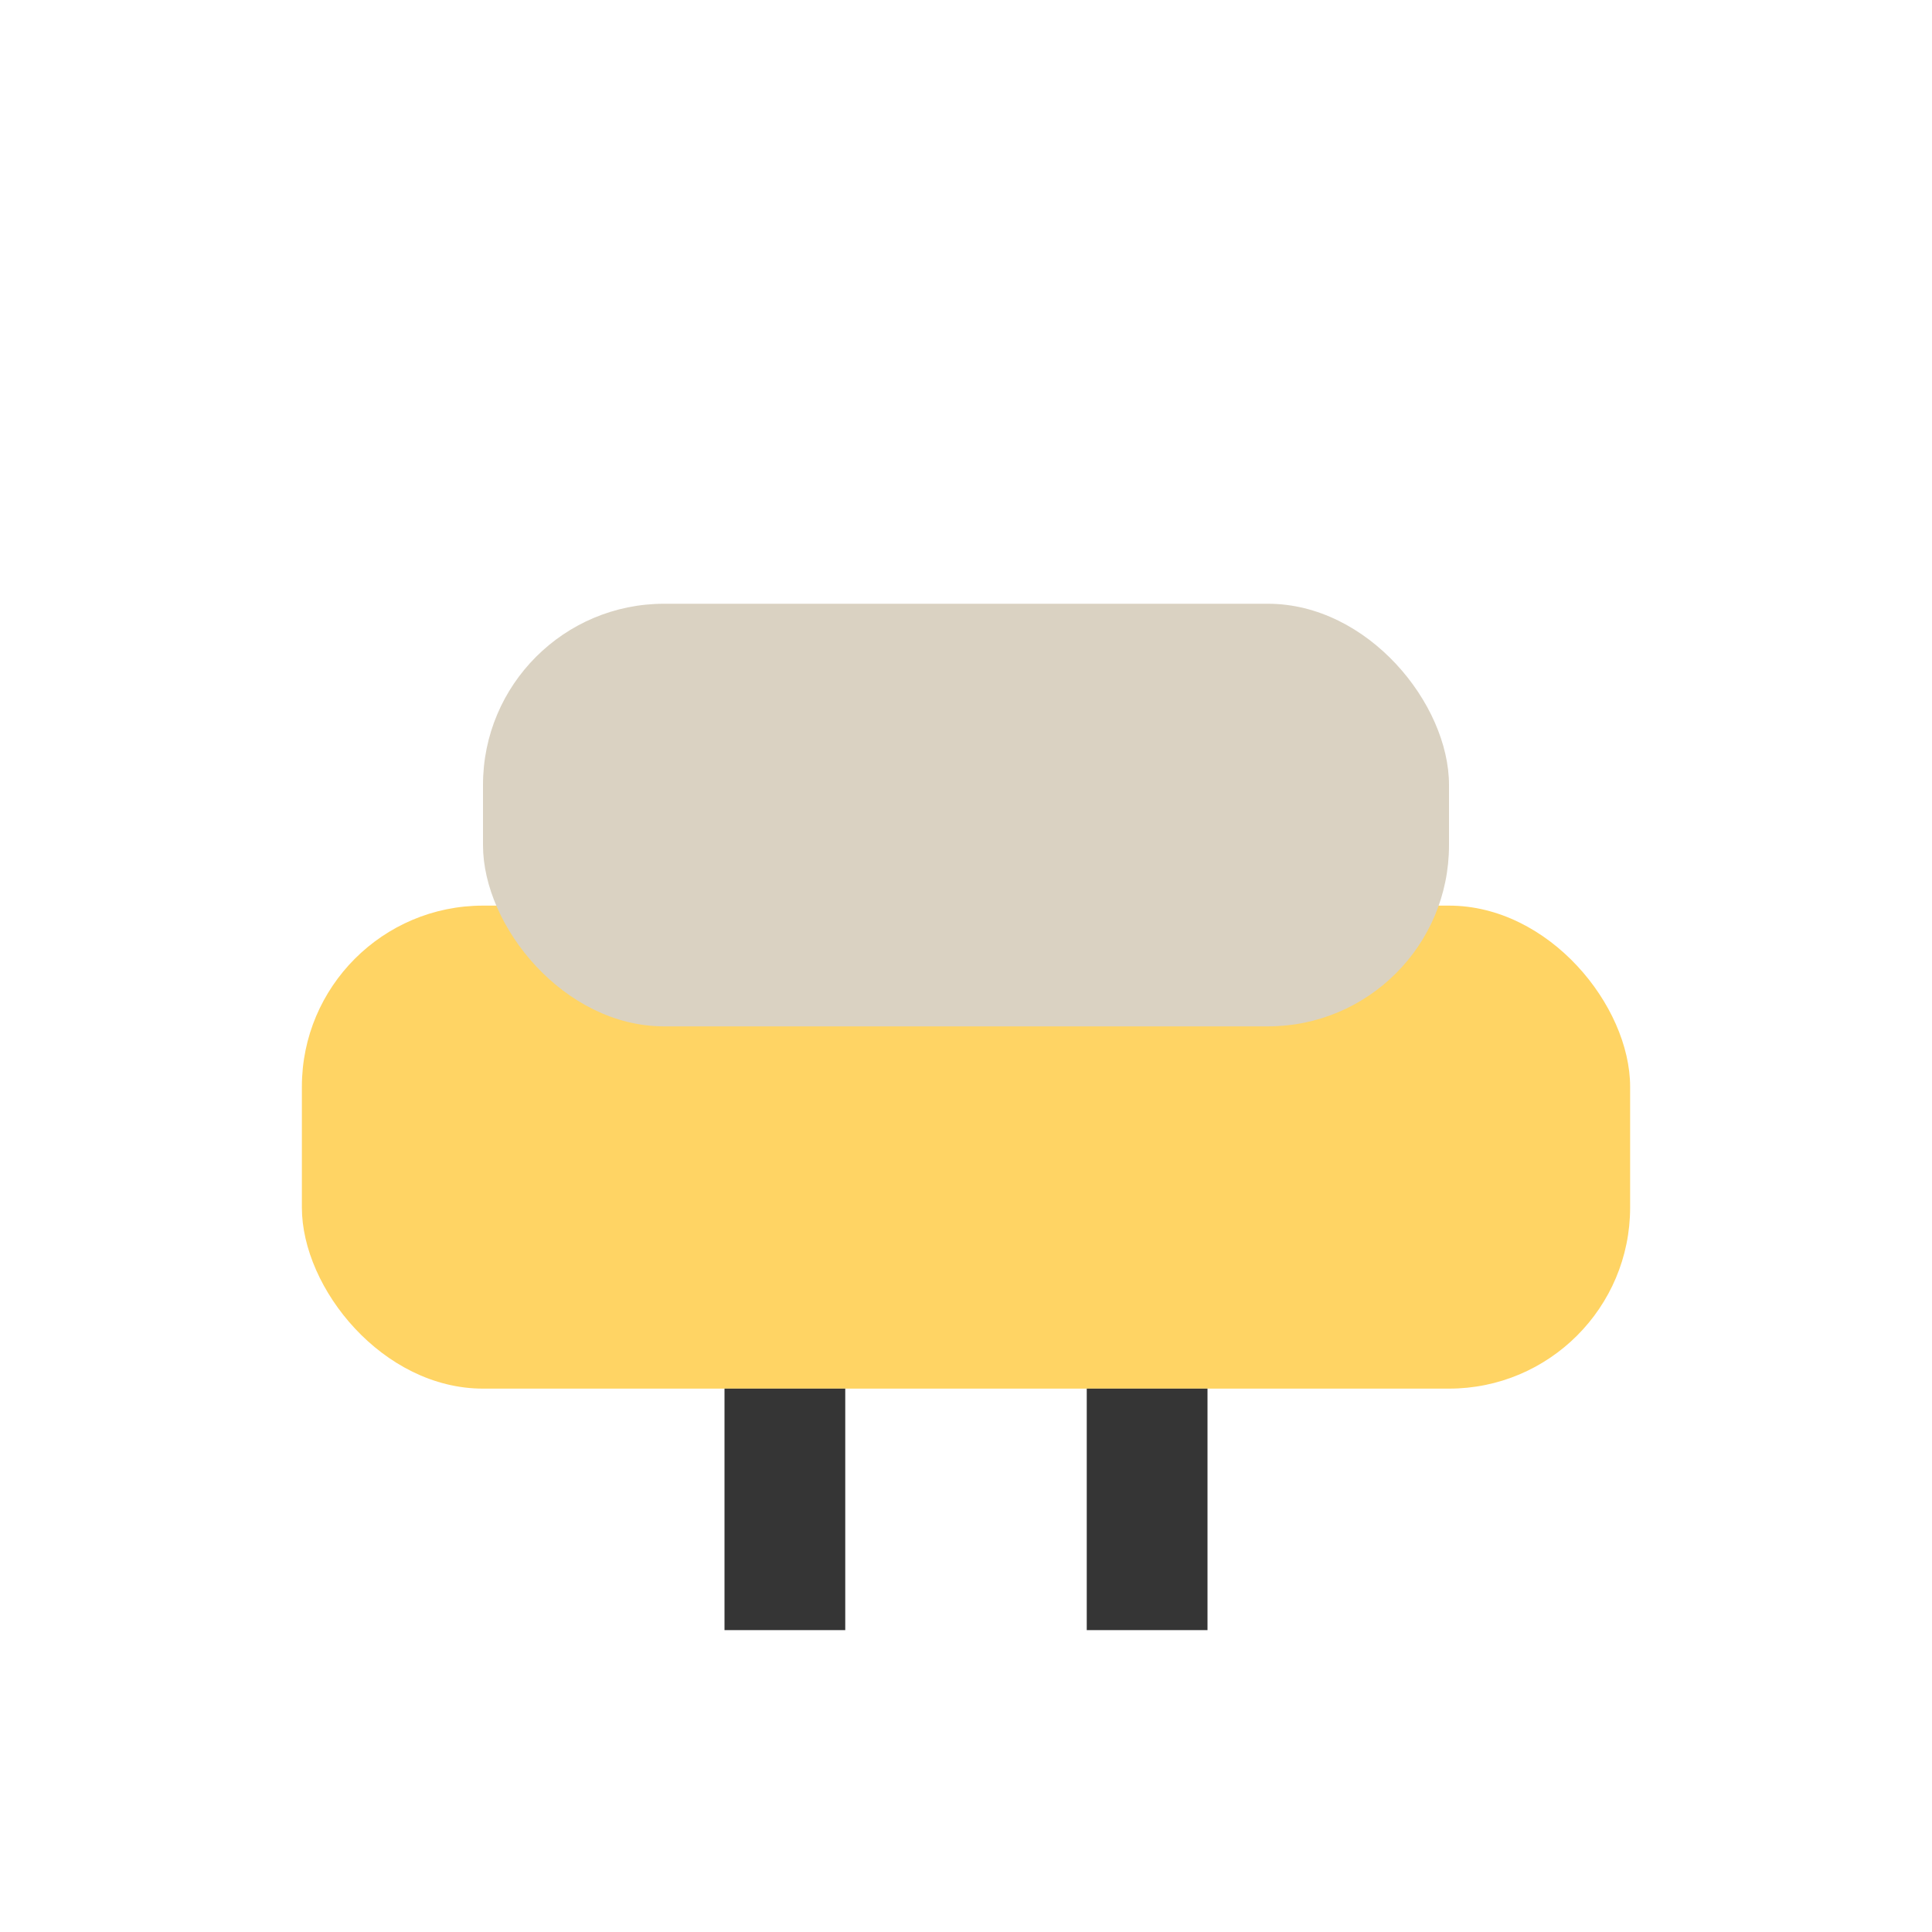
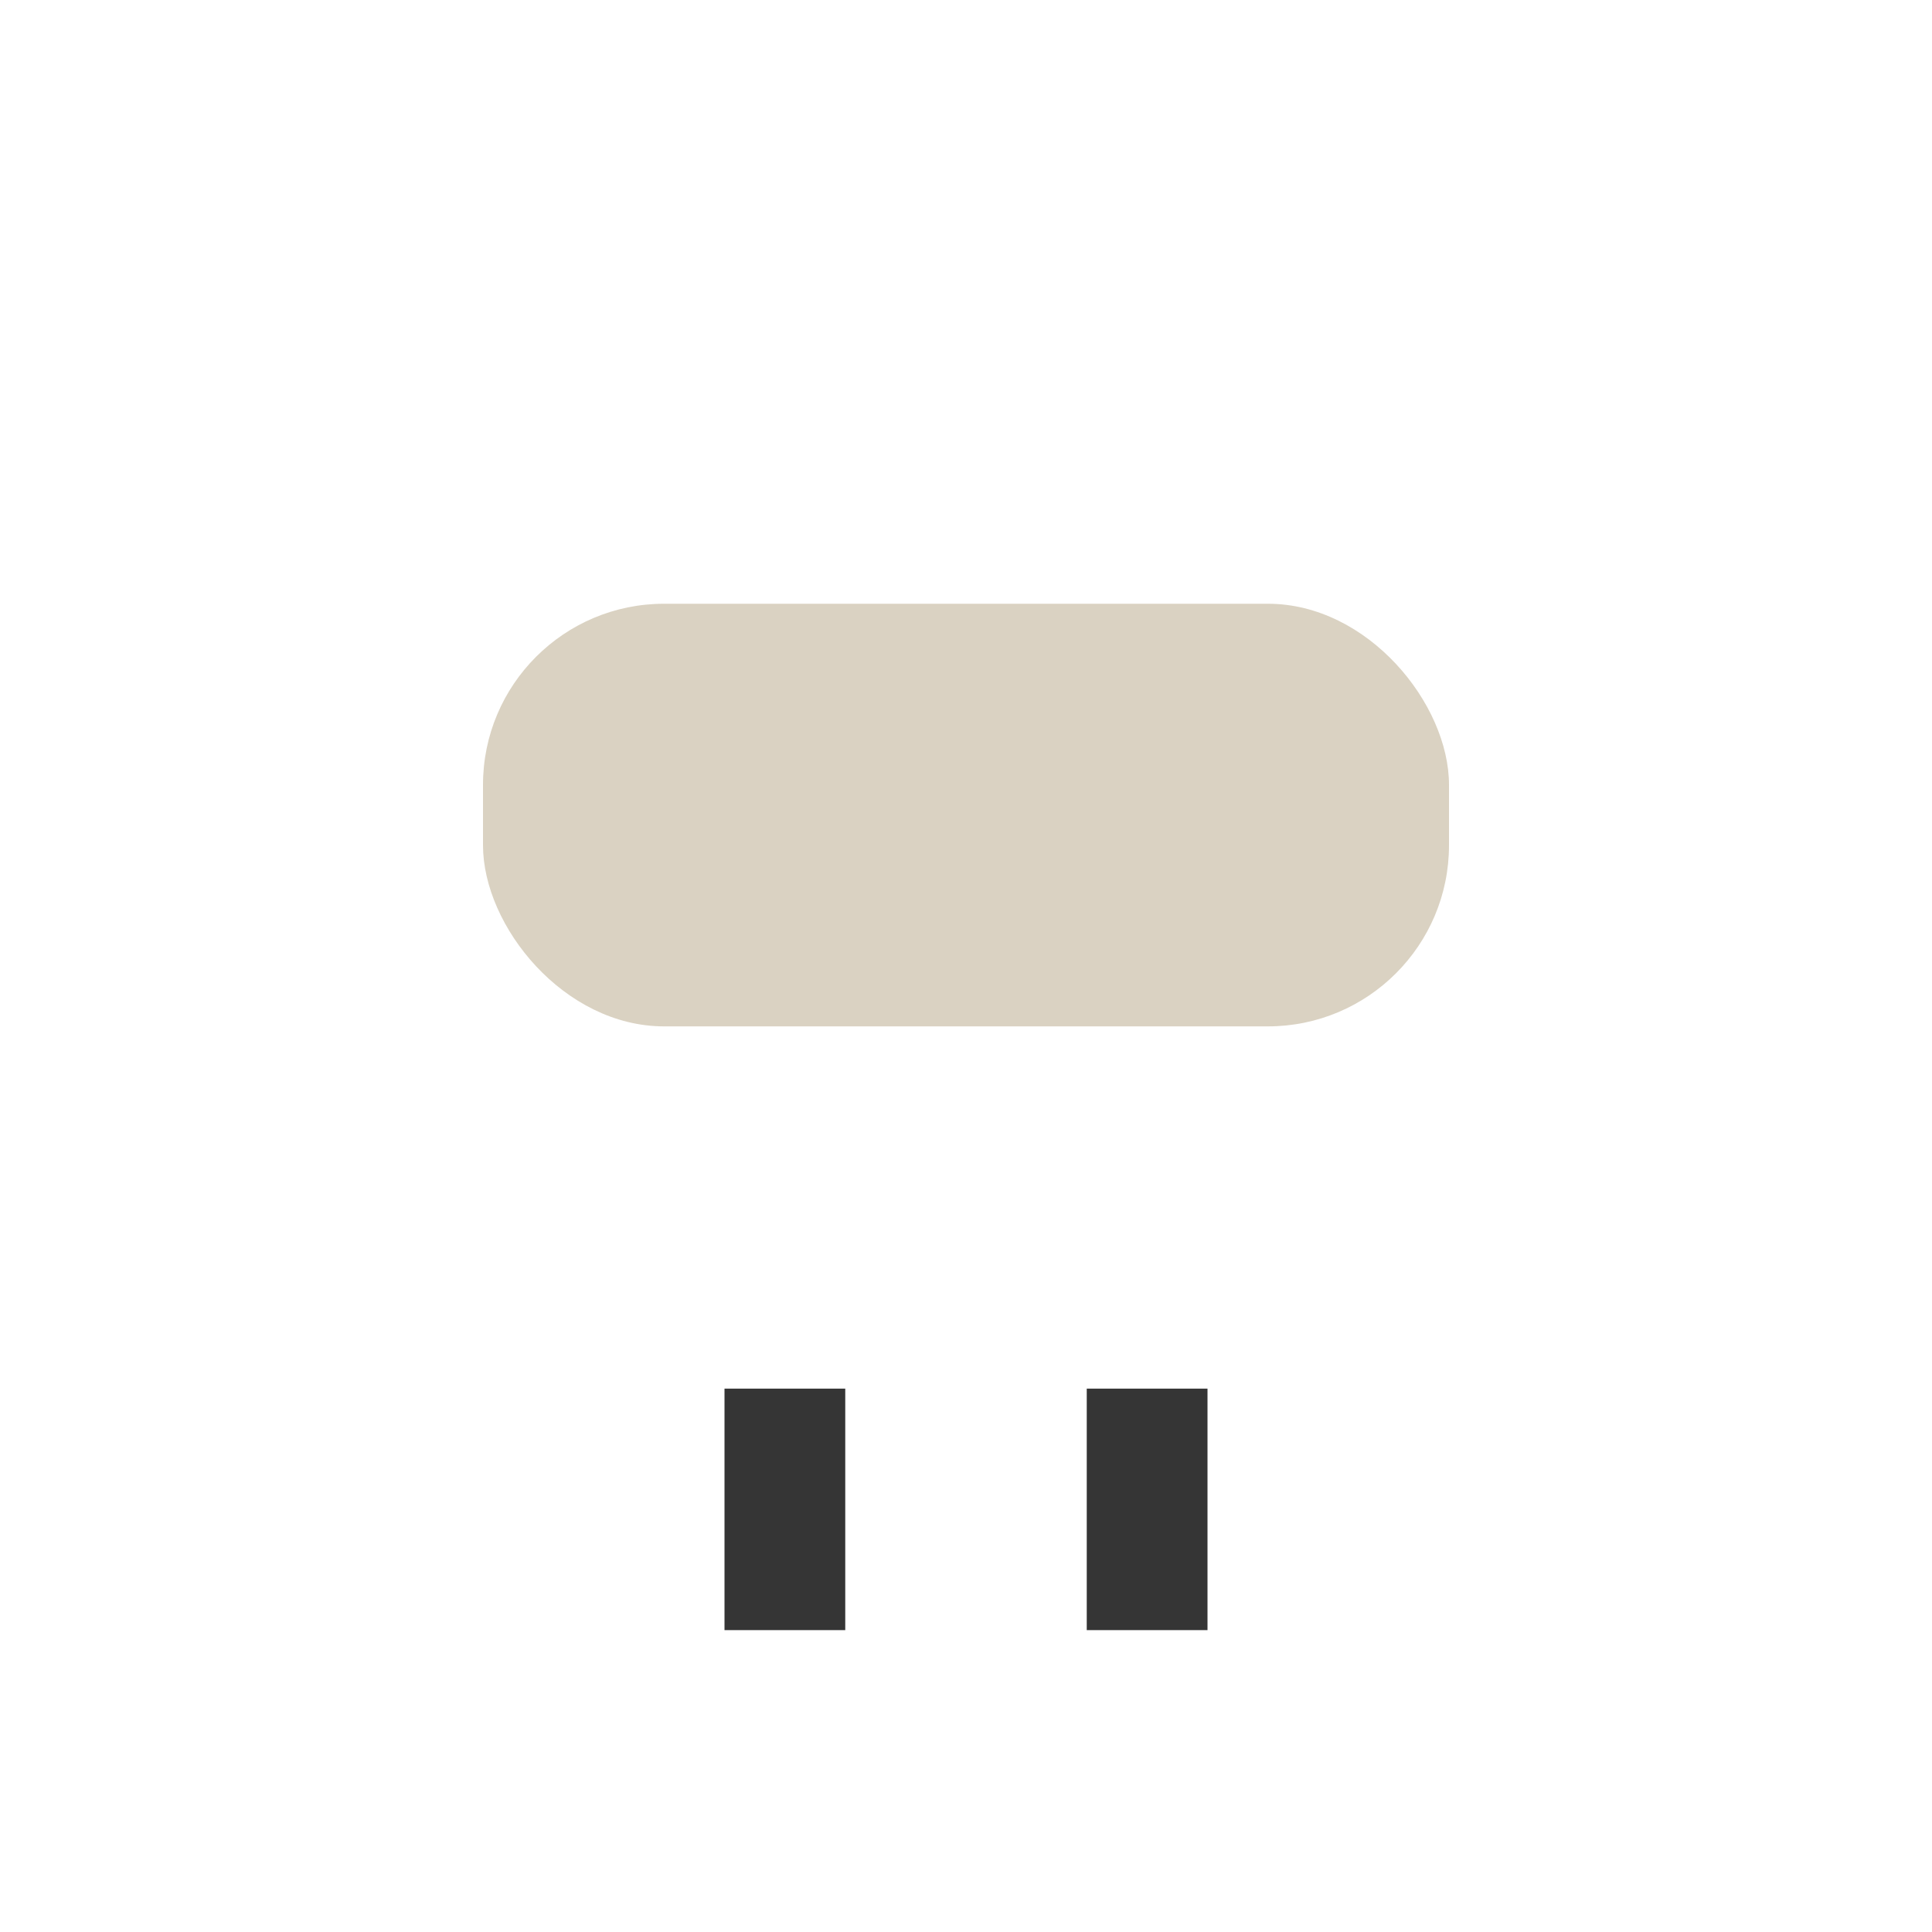
<svg xmlns="http://www.w3.org/2000/svg" width="32" height="32" viewBox="0 0 32 32">
-   <rect x="5" y="15" width="22" height="8" rx="3" fill="#FFD464" />
  <rect x="8" y="10" width="16" height="7" rx="3" fill="#DAD2C2" />
  <rect x="12" y="23" width="2" height="4" fill="#353535" />
  <rect x="18" y="23" width="2" height="4" fill="#353535" />
</svg>